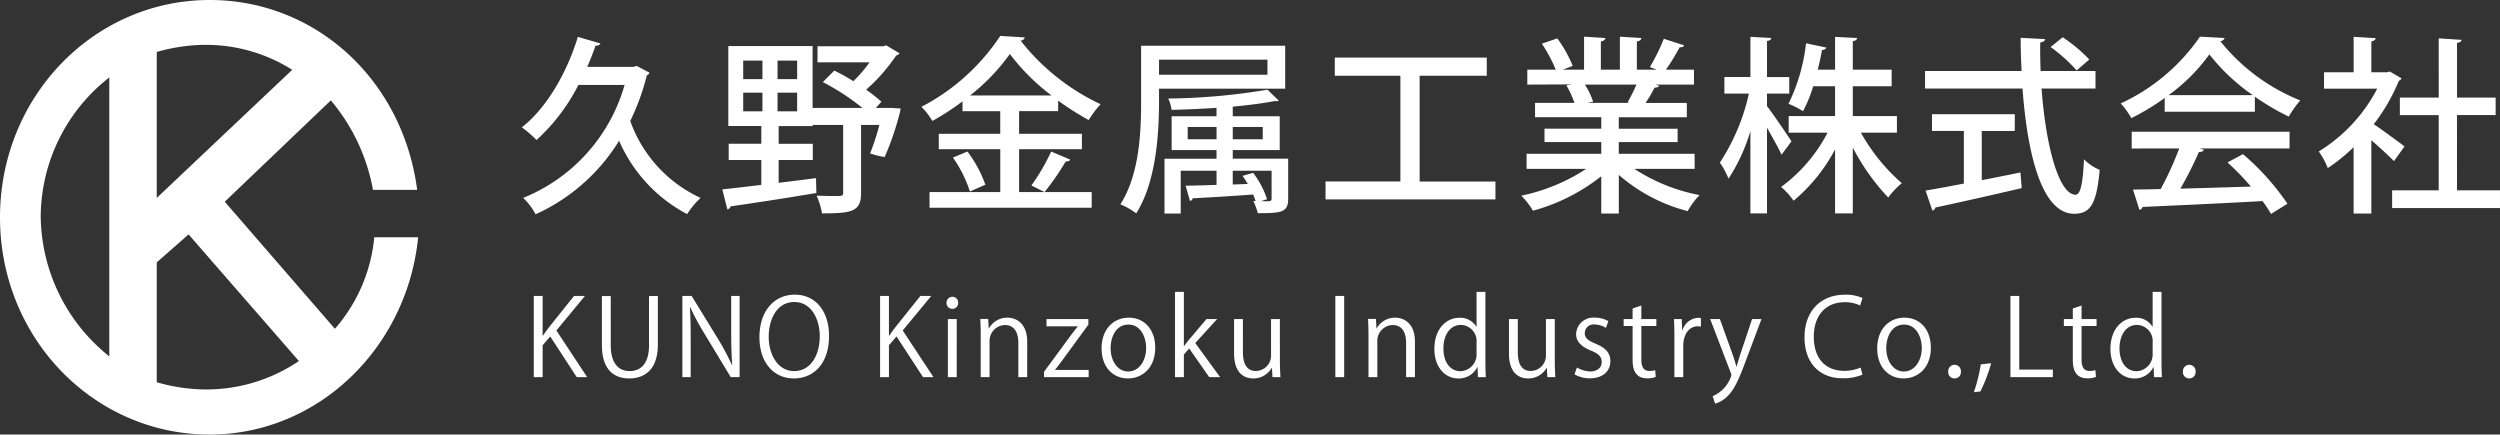
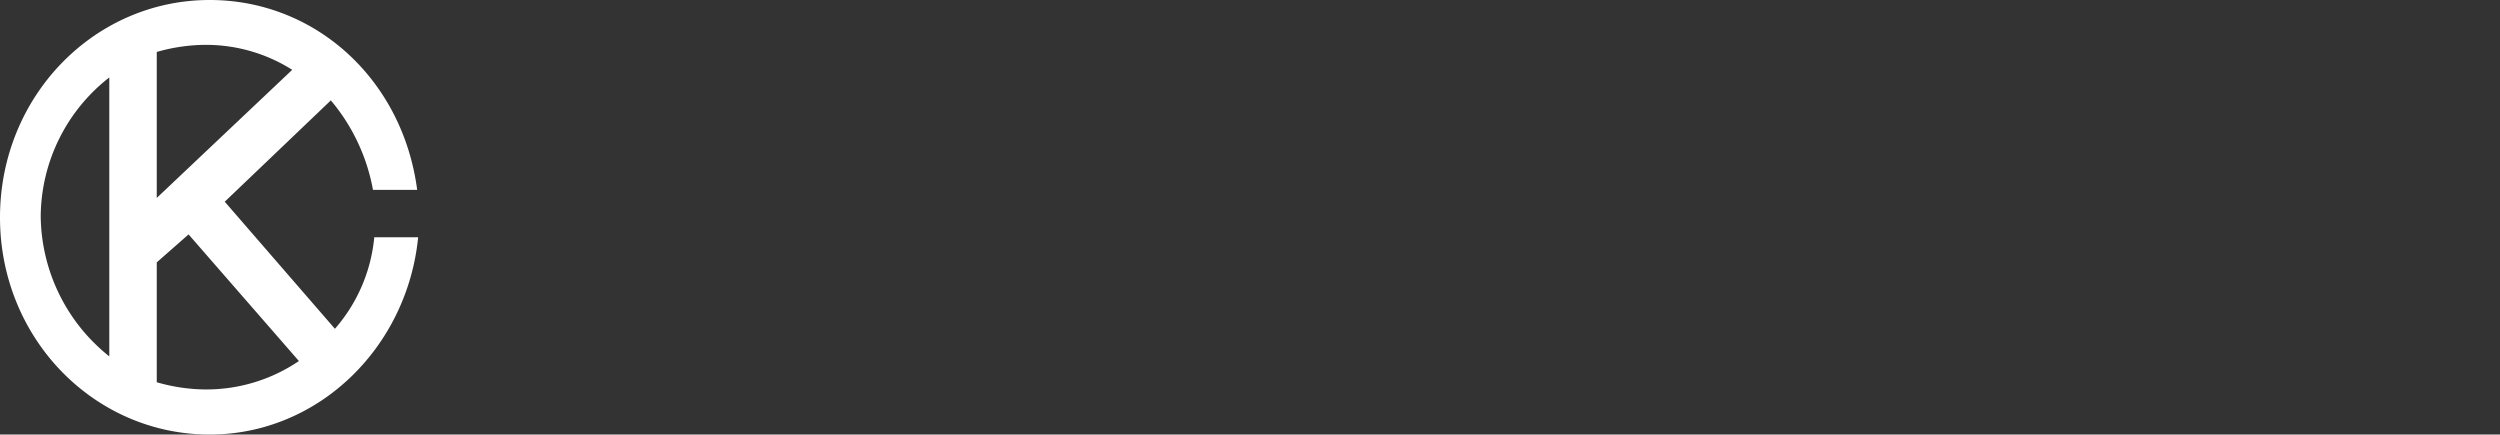
<svg xmlns="http://www.w3.org/2000/svg" width="304.914" height="53" viewBox="0 0 304.914 53">
  <rect x="0" y="0" width="304.914" height="53" fill="#333333" stroke="none" />
  <g transform="translate(0 0.017)">
    <path d="M169.649,65.955a19.781,19.781,0,0,1-4.8,11.165l-13.437-15.5L164.351,49.26a23.411,23.411,0,0,1,5.14,10.914h5.391c-1.776-13.492-12.43-23.156-25.308-23.156C135.45,37.018,124,48.806,124,63.535s11.45,26.483,25.574,26.483c13.215,0,24.083-10.57,25.426-24.063Zm-26.53-22.6a21.814,21.814,0,0,1,6-.867,19.679,19.679,0,0,1,10.521,3.045L143.119,61.158Zm-5.788,37.131a22.114,22.114,0,0,1-8.365-17.1,21.651,21.651,0,0,1,8.365-16.924Zm11.85,4.034a21.848,21.848,0,0,1-6.062-.881V69.017L147,65.607l13.457,15.445A20.135,20.135,0,0,1,149.181,84.518Z" transform="translate(-124 -37.035)" fill="#fff" />
    <g transform="translate(63.123 4.498)">
-       <path d="M14.26-15.847H8.625c.368-.851.713-1.725,1.012-2.6a.545.545,0,0,0,.6-.253l-2.76-.8C6.118-15.042,3.634-10.81.644-8.464A13.127,13.127,0,0,1,2.438-6.923a23.326,23.326,0,0,0,5.106-6.716h5.635A21.06,21.06,0,0,1,.805.138a7.548,7.548,0,0,1,1.518,2,23.2,23.2,0,0,0,10.189-8.97,18.354,18.354,0,0,0,8.3,8.947A9.718,9.718,0,0,1,22.448.138a16.369,16.369,0,0,1-8.579-9.384,28.4,28.4,0,0,0,2.024-5.566.556.556,0,0,0,.322-.322l-1.564-.828Zm29.555,5.014.69-.759a22.067,22.067,0,0,0-1.863-1.472A21.582,21.582,0,0,0,46.3-17.227a.7.7,0,0,0,.414-.276l-1.633-.966-.391.115H36.708V-16.4h6.348a15.8,15.8,0,0,1-1.978,2.3,23.4,23.4,0,0,0-2.323-1.288l-1.4,1.4a28.168,28.168,0,0,1,4.83,3.151H36.11v-7.544H25.829v9.752h4.025v2.162H25.875v1.978h3.979v3.036c-1.84.23-3.473.414-4.761.552l.621,2.438a.49.49,0,0,0,.391-.368C28.658.805,32.729.184,36.57-.46l-.046-1.817c-1.518.207-3.059.391-4.554.575V-4.485h4.163V-6.463H31.97V-8.625h4.14v-.138h3.726V-.506c0,.414-.069.414-1.265.414-.552,0-1.265-.023-1.978-.046a8.66,8.66,0,0,1,.667,2.162c3.68,0,4.761-.23,4.761-2.484v-8.3h2.231A29.535,29.535,0,0,1,43.125-5.29a9.964,9.964,0,0,0,1.771.437A33.932,33.932,0,0,0,46.782-10.4l.069-.368-1.173-.069ZM29.992-16.606v2.254H27.646v-2.254Zm1.84,2.254v-2.254h2.392v2.254ZM29.992-12.7v2.277H27.646V-12.7Zm1.84,2.277V-12.7h2.392v2.277ZM61.295-5.8h7.659V-7.682H61.295v-2.76h4.761V-11.73a33.5,33.5,0,0,0,3.726,2.369,13.234,13.234,0,0,1,1.449-1.932,26.841,26.841,0,0,1-9.752-7.751.527.527,0,0,0,.506-.391l-2.99-.184a25.753,25.753,0,0,1-9.614,8.648,8.474,8.474,0,0,1,1.334,1.725,31.451,31.451,0,0,0,3.68-2.392v1.2h4.6v2.76H51.5V-5.8h7.5V-.575H50.37V1.334H70.15V-.575H61.295Zm-5.98-6.555a24.688,24.688,0,0,0,4.853-5.06,25.806,25.806,0,0,0,5.083,5.06ZM57.178-1.472A14.986,14.986,0,0,0,54.993-5.52l-1.771.736a15.122,15.122,0,0,1,2.07,4.14Zm7.222.9A32.682,32.682,0,0,0,66.976-4.3c.276,0,.483-.069.552-.23L65.205-5.52A24.025,24.025,0,0,1,62.79-1.38ZM87.354-4.646V-5.7h5.727V-9.821H87.354v-1.173c1.978-.184,3.772-.414,5.152-.69a.637.637,0,0,0,.207.023.413.413,0,0,0,.253-.069l-1.38-1.334a76.968,76.968,0,0,1-12.1,1.081A5.257,5.257,0,0,1,79.9-10.6c1.748-.046,3.634-.115,5.474-.253v1.035H79.9V-5.7h5.474v1.058H79.028V2.047h1.978V-3.174h4.37v1.725c-1.426.046-2.737.092-3.772.092L82.133.506a.366.366,0,0,0,.322-.322c1.84-.092,4.6-.253,7.383-.46a7,7,0,0,1,.3.8L89.861.506A9,9,0,0,1,90.413,2c2.9,0,3.7-.092,3.7-1.771V-4.646Zm4.232-10.235H78.361v-1.84H91.586ZM81.857-8.51h3.519v1.495H81.857Zm9.154,1.495H87.354V-8.51h3.657Zm2.737-11.408H76.176v6.831c0,3.7-.207,8.9-2.53,12.512a8.8,8.8,0,0,1,1.932,1.1c2.415-3.795,2.783-9.637,2.783-13.616v-1.587H93.748Zm-5.2,15.87c.207.3.437.644.644.989l-1.84.069V-3.174h4.738V.23c0,.23-.046.322-.69.322-.161,0-.368-.023-.6-.023L91.54.3a10.947,10.947,0,0,0-1.7-3.22Zm21.6-12.213h8.188v-2.208H99.8v2.208h8v12.9H98.67V.322h20.723V-1.863h-9.246Zm33.534,9.522h-9.246V-6.67h7.176V-8.3h-7.176v-1.4h8.3v-1.748H137.7a16.4,16.4,0,0,0,1.1-1.863c.3,0,.483-.069.552-.23l-.437-.138h4.692V-15.5h-3.427a25.88,25.88,0,0,0,1.679-2.737c.3.023.483-.069.552-.23l-2.484-.805a24.018,24.018,0,0,1-1.7,3.45l.851.322h-2.438v-3.45q.518-.069.552-.414l-2.622-.161V-15.5H132.25v-3.45c.345-.046.529-.207.552-.414l-2.6-.161V-15.5h-2.622l1.242-.46a15.663,15.663,0,0,0-1.886-3.358l-1.886.644a17.9,17.9,0,0,1,1.7,3.174H123.28v1.817l5.313-.023v.023l-.552.092a11.108,11.108,0,0,1,.989,2.139h-4.807v1.748H132.3v1.4h-6.923V-6.67H132.3v1.426h-9.108V-3.4h7.268a23.057,23.057,0,0,1-7.912,3.266A9.871,9.871,0,0,1,123.97,1.7,23.341,23.341,0,0,0,132.3-2.507V2.047h2.139V-2.668a20.606,20.606,0,0,0,8.4,4.416,9.372,9.372,0,0,1,1.449-1.955,22,22,0,0,1-7.958-3.2h7.36Zm-7.958-6.21h-5.106l.69-.138a9.071,9.071,0,0,0-1.012-2.093h6.3a23.656,23.656,0,0,1-1.081,2.162Zm16.79-1.127h2.714V-14.6h-2.714V-19c.345-.046.506-.184.529-.368l-2.553-.138v4.9h-3.174v2.024h2.99a25.45,25.45,0,0,1-3.542,8.418,10,10,0,0,1,1.058,1.955A22.394,22.394,0,0,0,150.489-8V2.024h2.024V-8.418c.667,1.173,1.426,2.507,1.771,3.289L155.5-6.762c-.437-.667-2.3-3.427-2.99-4.3ZM168.36-9.844h-5.382v-3.634h4.738V-15.5h-4.738v-3.473c.345-.069.506-.184.529-.391l-2.691-.138v4H158.7c.23-.874.391-1.7.529-2.415a.513.513,0,0,0,.529-.276l-2.484-.529a22.421,22.421,0,0,1-2.139,7.383,10.671,10.671,0,0,1,1.771.9,16.716,16.716,0,0,0,1.242-3.036h2.668v3.634h-5.658V-7.82H159.9A19.154,19.154,0,0,1,154.238-1.2,8.8,8.8,0,0,1,155.756.483a20.942,20.942,0,0,0,5.06-6.256v7.8h2.162V-6A26.771,26.771,0,0,0,167.3.092a9.239,9.239,0,0,1,1.656-1.748,23.2,23.2,0,0,1-4.991-6.164h4.393Zm18.745-8.418a18.874,18.874,0,0,1,3.174,2.852l1.541-1.334a18.883,18.883,0,0,0-3.243-2.714Zm5.474,2.921h-6.693c-.046-1.15-.069-2.323-.046-3.473.391-.069.575-.207.6-.414l-2.99-.161c0,1.357.046,2.714.115,4.048H171.787V-13.2h11.891c.6,8.165,2.392,15.249,6.279,15.272,1.955,0,2.76-1.1,3.128-5.359a5.5,5.5,0,0,1-1.909-1.288c-.138,3.013-.437,4.324-1.035,4.324C188.094-.276,186.507-6.279,186-13.2h6.578Zm-9.844,7.314v-2.047h-10.1v2.047h3.887V-1.61c-1.794.345-3.4.644-4.669.851l.828,2.438a.439.439,0,0,0,.368-.368c2.6-.552,6.693-1.472,10.534-2.369l-.161-1.909c-1.564.322-3.174.644-4.715.943v-6Zm29.279-2.346v-1.84a29.9,29.9,0,0,0,4.14,2.438,11.855,11.855,0,0,1,1.4-1.978,23.8,23.8,0,0,1-9.752-7.222.622.622,0,0,0,.529-.391l-3.013-.161a23.862,23.862,0,0,1-9.66,8.142,9.25,9.25,0,0,1,1.288,1.794,28.173,28.173,0,0,0,4.071-2.461v1.679ZM201.5-12.4a22.029,22.029,0,0,0,4.968-4.968,24.014,24.014,0,0,0,5.29,4.968Zm1.288,6.509a39.832,39.832,0,0,1-2.254,4.945c-1.265.046-2.415.046-3.381.069l.782,2.461a.467.467,0,0,0,.391-.345c3.588-.161,9.246-.414,14.628-.713a18.178,18.178,0,0,1,1.035,1.564l2-1.242A30.4,30.4,0,0,0,210.565-5.2l-1.886,1.012a31.562,31.562,0,0,1,2.852,2.944c-2.944.092-5.934.184-8.6.253a45.212,45.212,0,0,0,2.254-4.462q.483,0,.621-.276l-.506-.161h10.948V-7.935H196.995v2.047Zm25.691-9.384-.345.092h-1.909v-3.772c.368-.069.506-.207.529-.391l-2.691-.161v4.324h-3.611v2h6.486a19.628,19.628,0,0,1-7.13,7.659,8.969,8.969,0,0,1,1.1,2.024,21.015,21.015,0,0,0,3.151-2.553v8.1h2.162V-6.9c1.012.874,2.162,1.932,2.76,2.553l1.288-1.794c-.575-.437-2.622-1.955-3.749-2.714a23.079,23.079,0,0,0,3.059-5.29.589.589,0,0,0,.322-.3Zm8.188,5.313h4.715V-12.1H236.67v-6.67c.368-.046.529-.184.552-.368l-2.783-.184V-12.1H229.7v2.139h4.738V-.782h-5.681V1.38h13.156V-.782H236.67Z" transform="translate(-0.123 19.485)" fill="#fff" />
-       <path d="M3.861-5.694,7.345-9.906H6.019L3-6.136c-.247.325-.52.689-.767,1.066H2.184V-9.906H1.105V0H2.184V-3.887l.923-1.079L6.344,0H7.618Zm12.376-4.2H15.158V-3.9c0,2.2-.949,3.159-2.379,3.159-1.3,0-2.288-.91-2.288-3.159V-9.893H9.412v5.98c0,2.99,1.469,4.069,3.315,4.069,1.976,0,3.51-1.157,3.51-4.134Zm9.971-.013H25.181V-5.59c0,1.56.026,2.743.13,4.121l-.026.013a31.038,31.038,0,0,0-1.729-3.237l-3.2-5.213H19.227V0h1.014V-4.368c0-1.716-.013-2.873-.1-4.134l.052-.013a30.48,30.48,0,0,0,1.781,3.3L25.129,0h1.079Zm6.734-.156c-2.483,0-4.316,1.963-4.316,5.187,0,3.094,1.742,5.031,4.2,5.031,2.34,0,4.29-1.716,4.29-5.2C37.115-8.034,35.477-10.062,32.942-10.062Zm-.052.9c2.119,0,3.094,2.184,3.094,4.173,0,2.262-1.079,4.251-3.12,4.251-2.015,0-3.107-2.054-3.107-4.16S30.706-9.165,32.89-9.165ZM46.1-5.694l3.484-4.212H48.256L45.24-6.136c-.247.325-.52.689-.767,1.066h-.052V-9.906H43.342V0h1.079V-3.887l.923-1.079L48.581,0h1.274Zm6.76-3.38a.69.69,0,0,0-.7-.728.708.708,0,0,0-.715.728.7.7,0,0,0,.7.741A.689.689,0,0,0,52.858-9.074Zm-.169,1.989H51.61V0h1.079Zm8.593,2.769c0-2.405-1.508-2.938-2.392-2.938a2.529,2.529,0,0,0-2.275,1.313h-.026L56.524-7.1h-.962c.026.572.052,1.105.052,1.833V0h1.079V-4.342a1.93,1.93,0,0,1,1.859-2.015c1.235,0,1.651,1.014,1.651,2.171V0h1.079Zm2.353-2.769V-6.2h3.809v.026c-.3.364-.559.7-.845,1.079L63.336-.65V0h5.447V-.884H64.688V-.91c.286-.351.546-.689.819-1.066L68.744-6.4v-.689Zm10.036-.169c-1.807,0-3.315,1.339-3.315,3.757,0,2.288,1.4,3.653,3.224,3.653,1.573,0,3.315-1.118,3.315-3.757C76.895-5.772,75.608-7.254,73.671-7.254ZM75.79-3.562c0,1.6-.9,2.873-2.184,2.873s-2.145-1.274-2.145-2.847c0-1.365.637-2.873,2.171-2.873S75.79-4.823,75.79-3.562Zm5.993-.6,2.665-2.925h-1.3L81.029-4.576c-.195.234-.442.546-.611.793h-.026V-10.4H79.313V0h1.079V-2.756l.65-.741L83.486,0h1.326ZM92.1-7.085H91.026v4.407A1.875,1.875,0,0,1,89.18-.754c-1.183,0-1.586-.962-1.586-2.34V-7.085H86.515V-2.9c0,2.444,1.261,3.055,2.327,3.055A2.569,2.569,0,0,0,91.1-1.118h.039L91.195,0h.975c-.026-.546-.065-1.157-.065-1.885ZM98.865,0h1.079V-9.906H98.865Zm9.711-4.316c0-2.405-1.508-2.938-2.392-2.938a2.529,2.529,0,0,0-2.275,1.313h-.026L103.818-7.1h-.962c.026.572.052,1.105.052,1.833V0h1.079V-4.342a1.93,1.93,0,0,1,1.859-2.015c1.235,0,1.651,1.014,1.651,2.171V0h1.079Zm8.593-6.084H116.09v4.251h-.026A2.275,2.275,0,0,0,114-7.241c-1.651,0-3.055,1.4-3.055,3.8,0,2.184,1.274,3.6,2.912,3.6a2.506,2.506,0,0,0,2.314-1.365h.039L116.259,0h.962c-.026-.481-.052-1.183-.052-1.755ZM116.09-2.886a2.039,2.039,0,0,1-1.95,2.158c-1.391,0-2.093-1.274-2.093-2.769,0-1.625.793-2.873,2.132-2.873a1.959,1.959,0,0,1,1.911,2.119Zm9.542-4.2h-1.079v4.407a1.875,1.875,0,0,1-1.846,1.924c-1.183,0-1.586-.962-1.586-2.34V-7.085h-1.079V-2.9c0,2.444,1.261,3.055,2.327,3.055a2.569,2.569,0,0,0,2.262-1.274h.039L124.722,0h.975c-.026-.546-.065-1.157-.065-1.885Zm6.539.26a3.137,3.137,0,0,0-1.625-.429,2.094,2.094,0,0,0-2.314,2.015c0,.858.611,1.521,1.807,2,.936.377,1.313.741,1.313,1.4,0,.637-.468,1.144-1.417,1.144a3.366,3.366,0,0,1-1.6-.481l-.3.832A3.751,3.751,0,0,0,129.9.143c1.547,0,2.509-.832,2.509-2.093,0-1.066-.663-1.664-1.807-2.132-.91-.39-1.313-.676-1.313-1.287a1.067,1.067,0,0,1,1.2-1.053,2.537,2.537,0,0,1,1.378.416Zm2.951-.26H134.03v.845h1.092v4.069c0,.754.052,2.314,1.768,2.314a2.725,2.725,0,0,0,1.053-.169l-.065-.832a2.109,2.109,0,0,1-.728.1c-.689,0-.962-.494-.962-1.391V-6.24h1.833v-.845h-1.833V-8.736l-1.066.364Zm8.333-.117a2.769,2.769,0,0,0-.325-.039,2.121,2.121,0,0,0-1.924,1.521h-.039l-.052-1.365h-.949c.039.676.052,1.365.052,2.119V0H141.3V-3.848c0-1.2.6-2.353,1.768-2.353a3.257,3.257,0,0,1,.39.026Zm6.24.117-1.43,4.277c-.169.546-.338,1.079-.455,1.508h-.039c-.117-.429-.273-.988-.455-1.482l-1.547-4.3h-1.183l2.509,6.552a.913.913,0,0,1,.078.3,4.046,4.046,0,0,1-2.288,2.548l.3.91a3.568,3.568,0,0,0,1.443-.832c.884-.832,1.482-2.158,2.327-4.459l1.885-5.018ZM162.929-1.17a4.91,4.91,0,0,1-1.989.4c-2.314,0-3.718-1.534-3.718-4.134,0-2.73,1.534-4.238,3.783-4.238a4.3,4.3,0,0,1,1.872.4l.286-.91a4.934,4.934,0,0,0-2.184-.4c-2.9,0-4.888,1.989-4.888,5.187,0,3.354,2.054,5,4.6,5a6.084,6.084,0,0,0,2.47-.442Zm5.343-6.084c-1.807,0-3.315,1.339-3.315,3.757,0,2.288,1.4,3.653,3.224,3.653,1.573,0,3.315-1.118,3.315-3.757C171.5-5.772,170.209-7.254,168.272-7.254Zm2.119,3.692c0,1.6-.9,2.873-2.184,2.873s-2.145-1.274-2.145-2.847c0-1.365.637-2.873,2.171-2.873S170.391-4.823,170.391-3.562ZM174.382.156a.761.761,0,0,0,.78-.819.774.774,0,0,0-.767-.845.783.783,0,0,0-.78.845A.764.764,0,0,0,174.382.156Zm3.211-1.716a20.866,20.866,0,0,1-.845,3.393l.793-.091A19.287,19.287,0,0,0,178.854-1.7Zm8.788.637h-4.1V-9.906h-1.079V0h5.174Zm2.431-6.162H187.72v.845h1.092v4.069c0,.754.052,2.314,1.768,2.314a2.725,2.725,0,0,0,1.053-.169l-.065-.832a2.109,2.109,0,0,1-.728.1c-.689,0-.962-.494-.962-1.391V-6.24h1.833v-.845h-1.833V-8.736l-1.066.364ZM199.628-10.4h-1.079v4.251h-.026a2.275,2.275,0,0,0-2.067-1.092c-1.651,0-3.055,1.4-3.055,3.8,0,2.184,1.274,3.6,2.912,3.6a2.506,2.506,0,0,0,2.314-1.365h.039L198.718,0h.962c-.026-.481-.052-1.183-.052-1.755Zm-1.079,7.514A2.039,2.039,0,0,1,196.6-.728c-1.391,0-2.093-1.274-2.093-2.769,0-1.625.793-2.873,2.132-2.873a1.959,1.959,0,0,1,1.911,2.119ZM203.008.156a.761.761,0,0,0,.78-.819.774.774,0,0,0-.767-.845.783.783,0,0,0-.78.845A.764.764,0,0,0,203.008.156Z" transform="translate(0.876 41.485)" fill="#fff" />
-     </g>
+       </g>
  </g>
</svg>